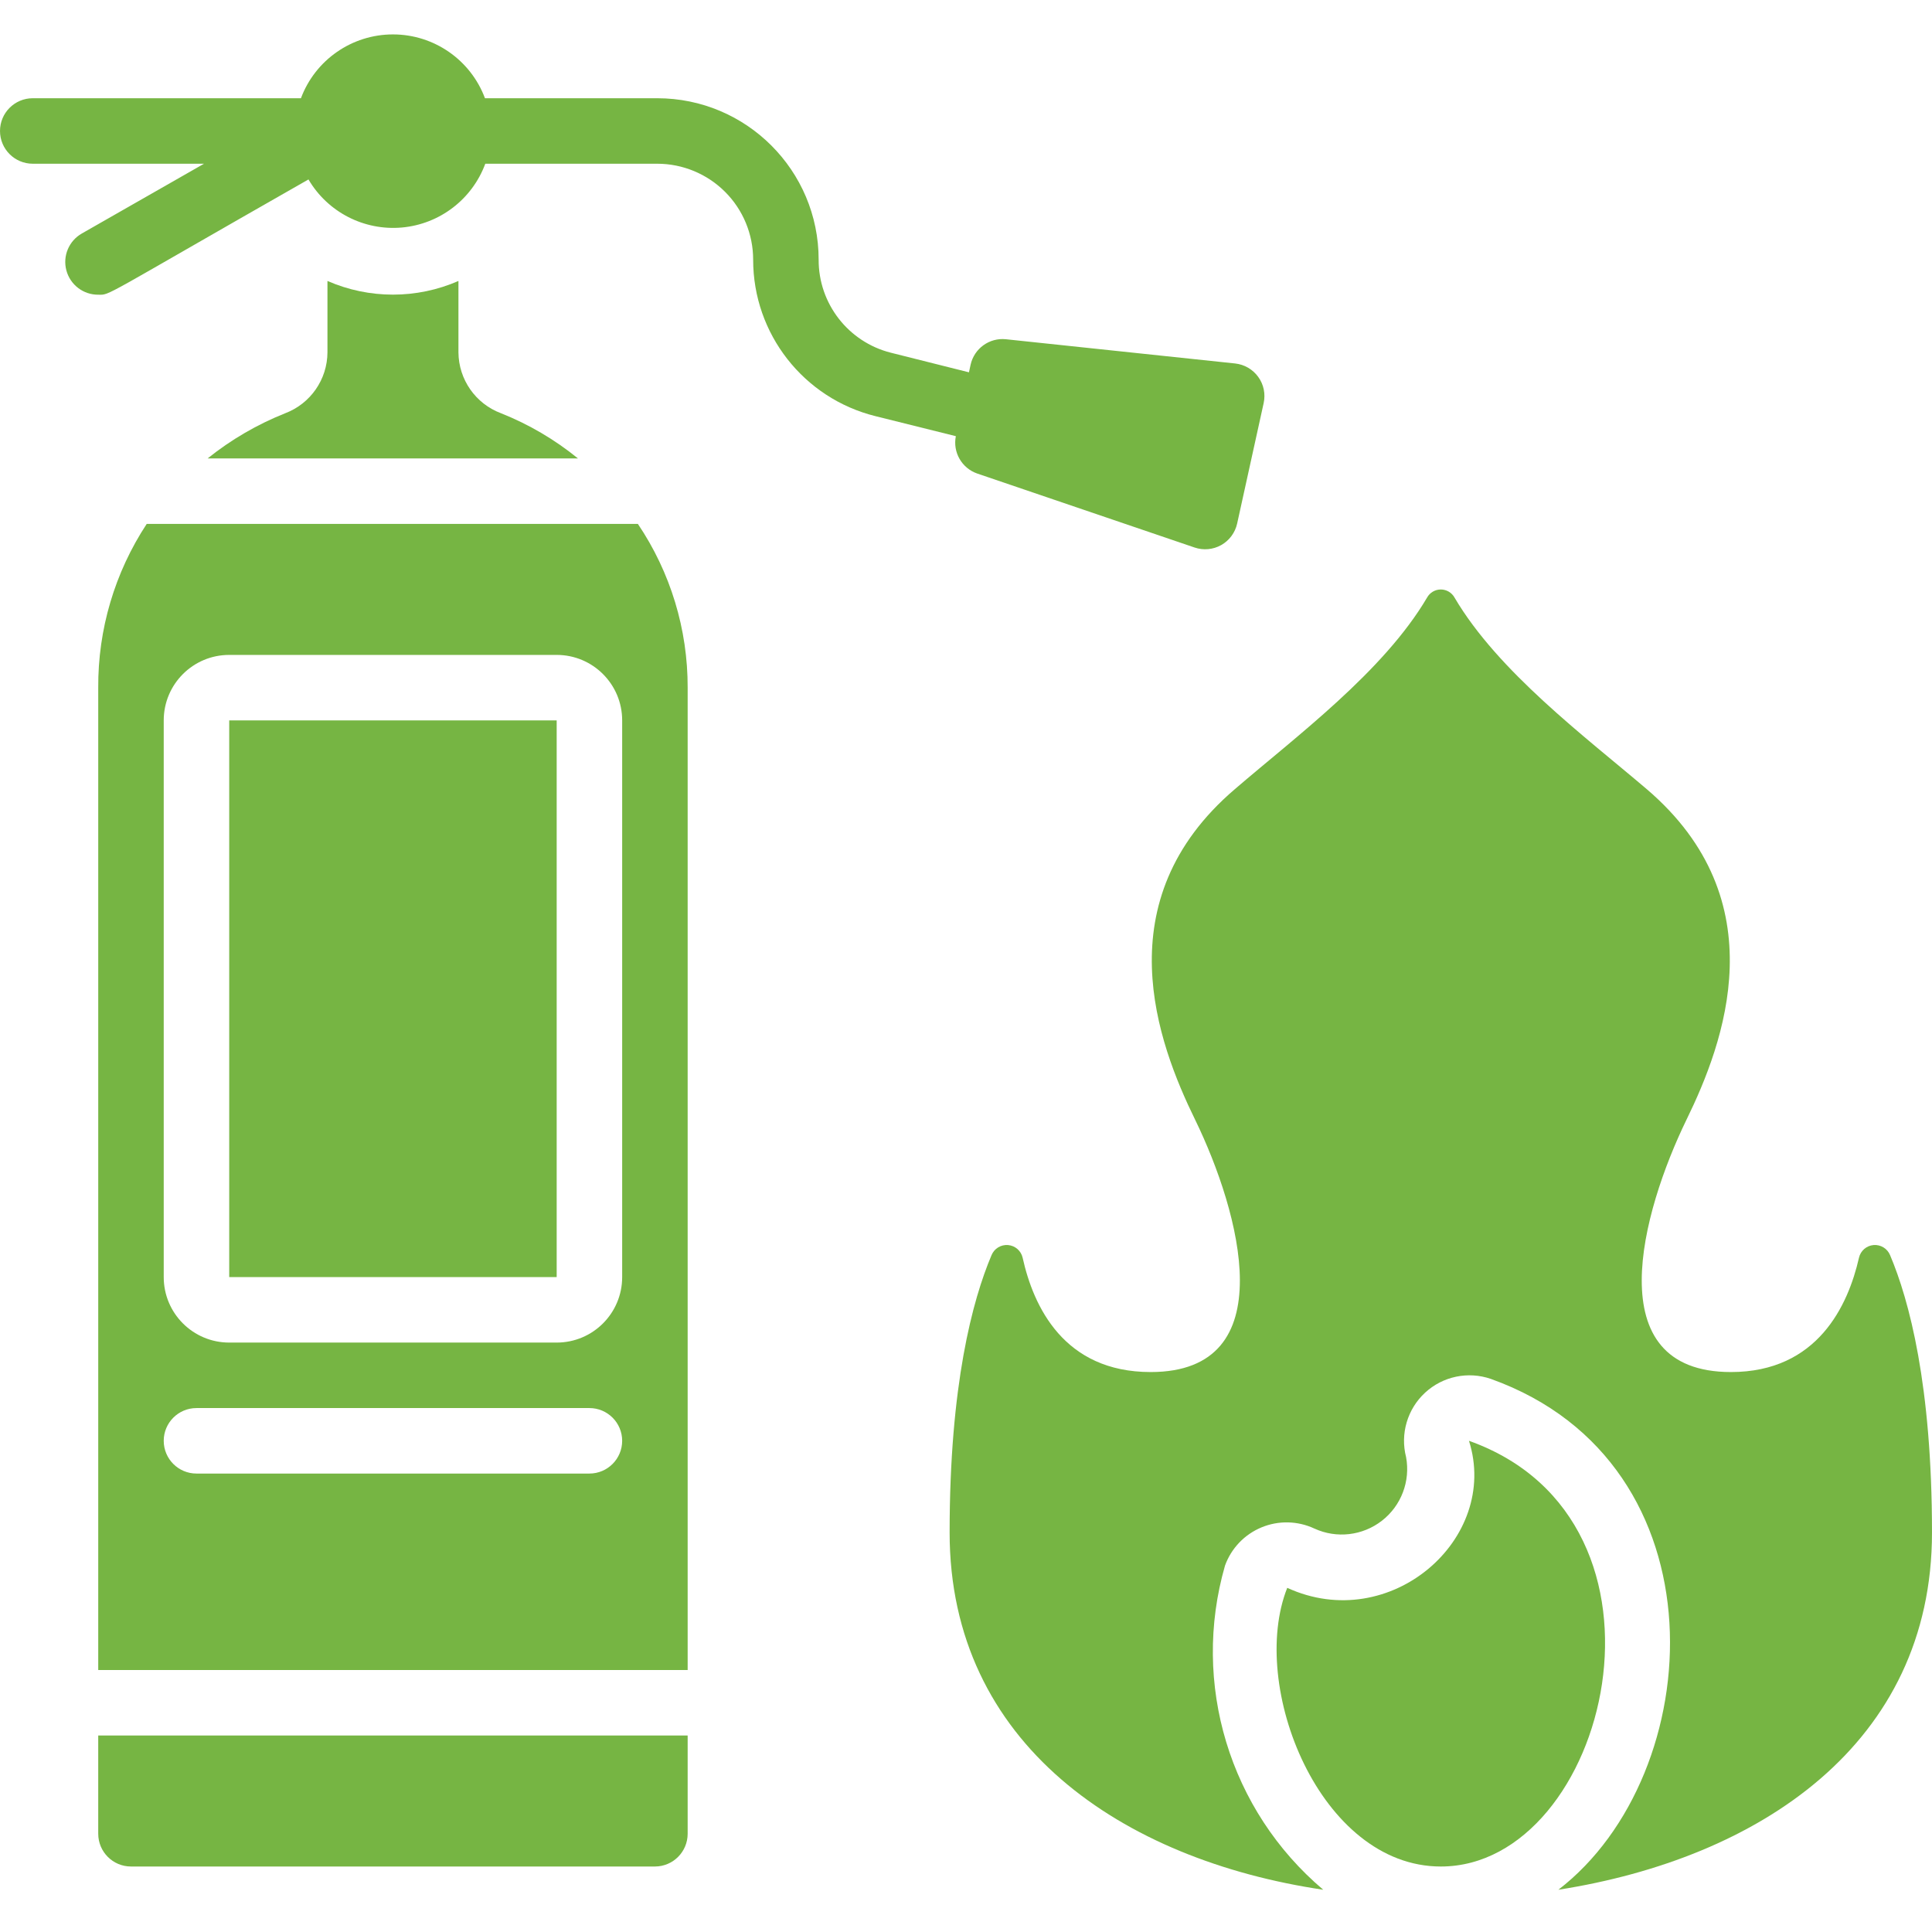
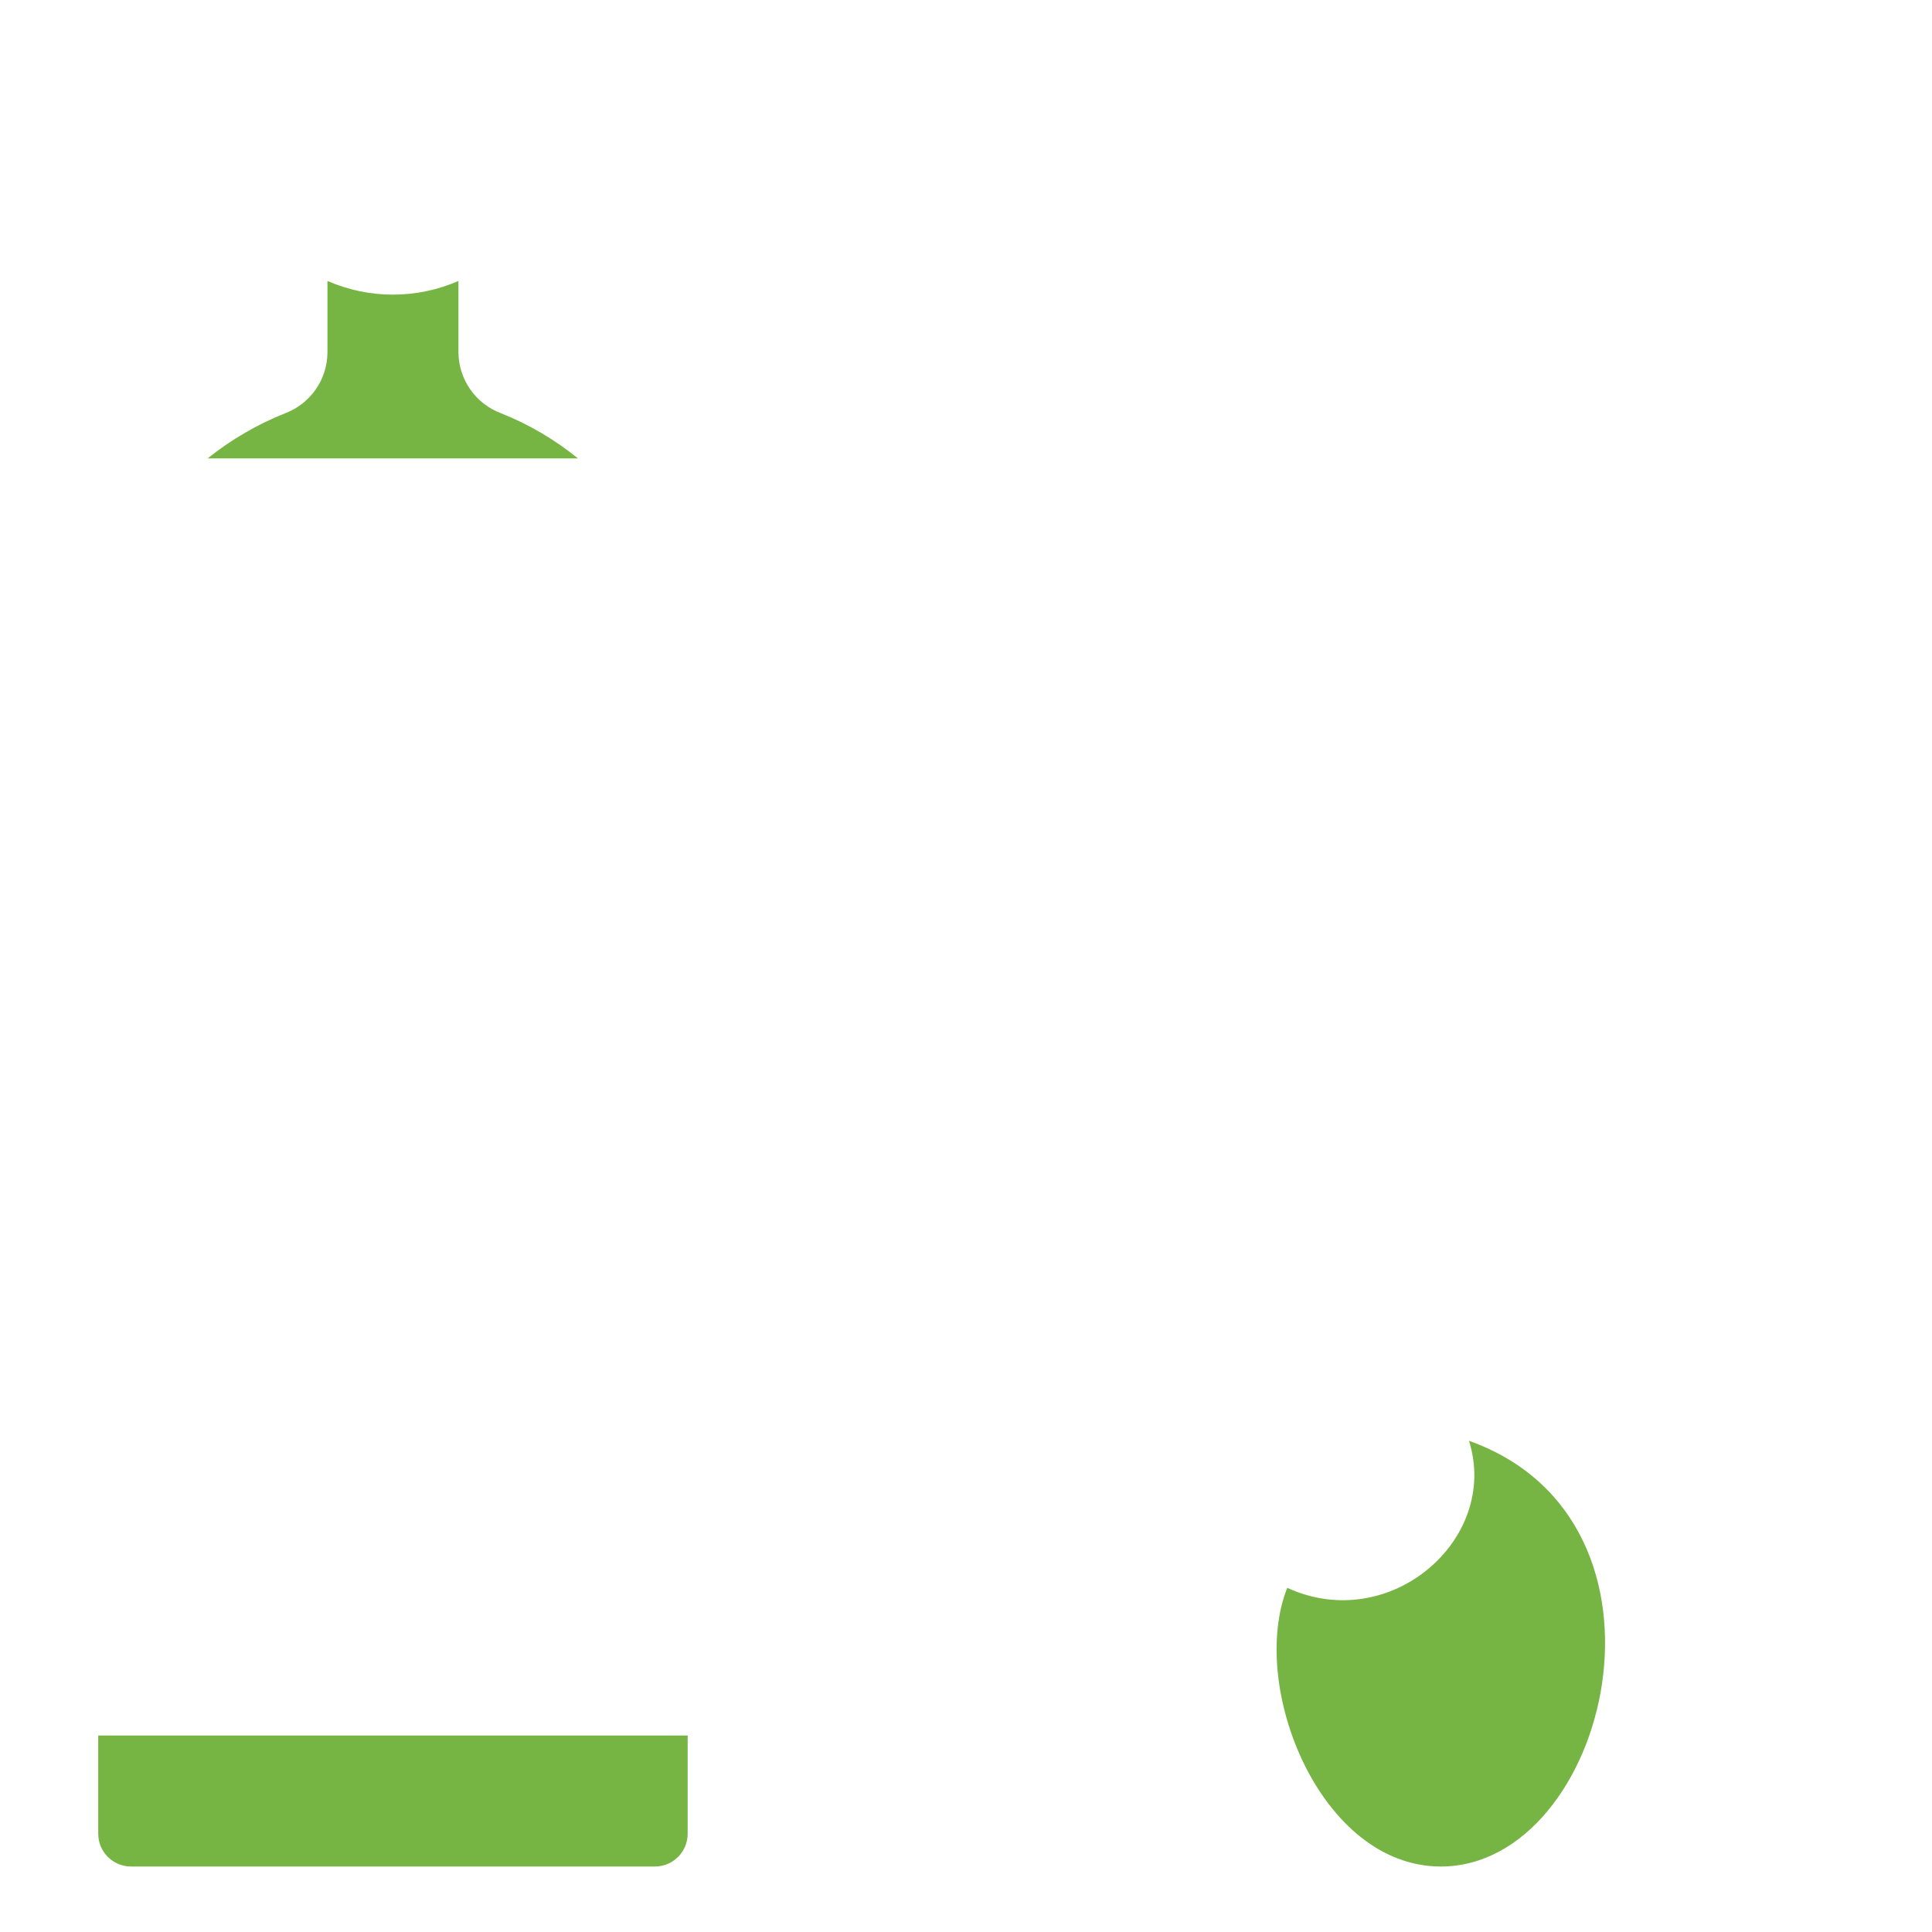
<svg xmlns="http://www.w3.org/2000/svg" height="512" viewBox="0 0 59 57" width="512" fill="#76b543">
  <g id="010---Fire-Extinguisher">
-     <path id="Shape" d="m2.5 6.13c-.396.225-.591.688-.473 1.128.118.44.518.745.973.742.38 0 0 .14 6.42-3.52.587.999 1.697 1.57 2.852 1.468 1.154-.103 2.146-.861 2.548-1.948h5.25c.777 0 1.522.309 2.072.858s.858 1.295.858 2.072c-.002 2.264 1.542 4.237 3.74 4.78l2.45.61c-.098.489.179.975.65 1.14l6.64 2.26c.269.092.565.065.813-.074.248-.139.425-.378.487-.656l.81-3.68c.061-.278.002-.569-.165-.799-.166-.231-.423-.38-.705-.411l-7-.74c-.506-.053-.971.283-1.08.78l-.05.23-2.39-.6c-1.298-.33-2.205-1.501-2.2-2.84 0-2.723-2.207-4.93-4.93-4.93h-5.26c-.438-1.172-1.558-1.949-2.81-1.949s-2.372.777-2.81 1.949h-8.19c-.552 0-1 .448-1 1s.448 1 1 1h5.23z" />
    <path id="Shape" d="m3 55c0 .552.448 1 1 1h16c.552 0 1-.448 1-1v-3h-18z" />
-     <path id="Rectangle-path" d="m7 21h10v17h-10z" />
-     <path id="Shape" d="m3 20-0 30h18l-0-30c.005-1.781-.524-3.523-1.52-5h-15c-.976 1.484-1.491 3.224-1.48 5zm2 1c0-1.105.895-2 2-2h10c1.105 0 2 .895 2 2v17c0 1.105-.895 2-2 2h-10c-1.105 0-2-.895-2-2zm1 21h12c.552 0 1 .448 1 1s-.448 1-1 1h-12c-.552 0-1-.448-1-1s.448-1 1-1z" />
    <path id="Shape" d="m10 7.58v2.18c-.004.827-.517 1.566-1.29 1.86-.854.34-1.653.805-2.37 1.38h11.31c-.709-.577-1.501-1.042-2.35-1.38-.777-.29-1.294-1.03-1.3-1.86v-2.18c-1.275.557-2.725.557-4 0z" />
    <path id="Shape" d="m39.31 47.49c-1.19 3 1 8.51 4.69 8.51 5.1 0 7.74-10.55.86-13 .95 3-2.41 5.93-5.55 4.49z" />
-     <path id="Shape" d="m36.5 33.2c1.36 2.8 2.73 7.7-1.36 7.7-2.65 0-3.58-2-3.91-3.49-.048-.213-.228-.37-.446-.388-.217-.018-.421.106-.504.308-.58 1.37-1.28 3.96-1.28 8.47 0 6.46 5.28 10 11.41 10.91-2.862-2.421-4.037-6.297-3-9.9.191-.529.596-.952 1.116-1.167.519-.215 1.105-.201 1.614.037.678.311 1.473.218 2.062-.24.589-.458.873-1.206.738-1.94-.184-.713.039-1.47.58-1.97.541-.5 1.314-.661 2.01-.42 7.2 2.58 6.65 12.07 2.06 15.6 6.13-.96 11.41-4.45 11.41-10.91 0-4.51-.7-7.1-1.28-8.47-.083-.202-.287-.326-.504-.308-.217.018-.398.175-.446.388-.33 1.45-1.26 3.49-3.91 3.49-4.09 0-2.72-4.9-1.36-7.7 1.15-2.35 2.78-6.69-1.21-10.1-1.89-1.61-4.54-3.59-5.87-5.85-.085-.153-.245-.248-.42-.248s-.335.095-.42.248c-1.33 2.26-4 4.24-5.87 5.85-3.99 3.41-2.36 7.75-1.21 10.1z" />
  </g>
</svg>